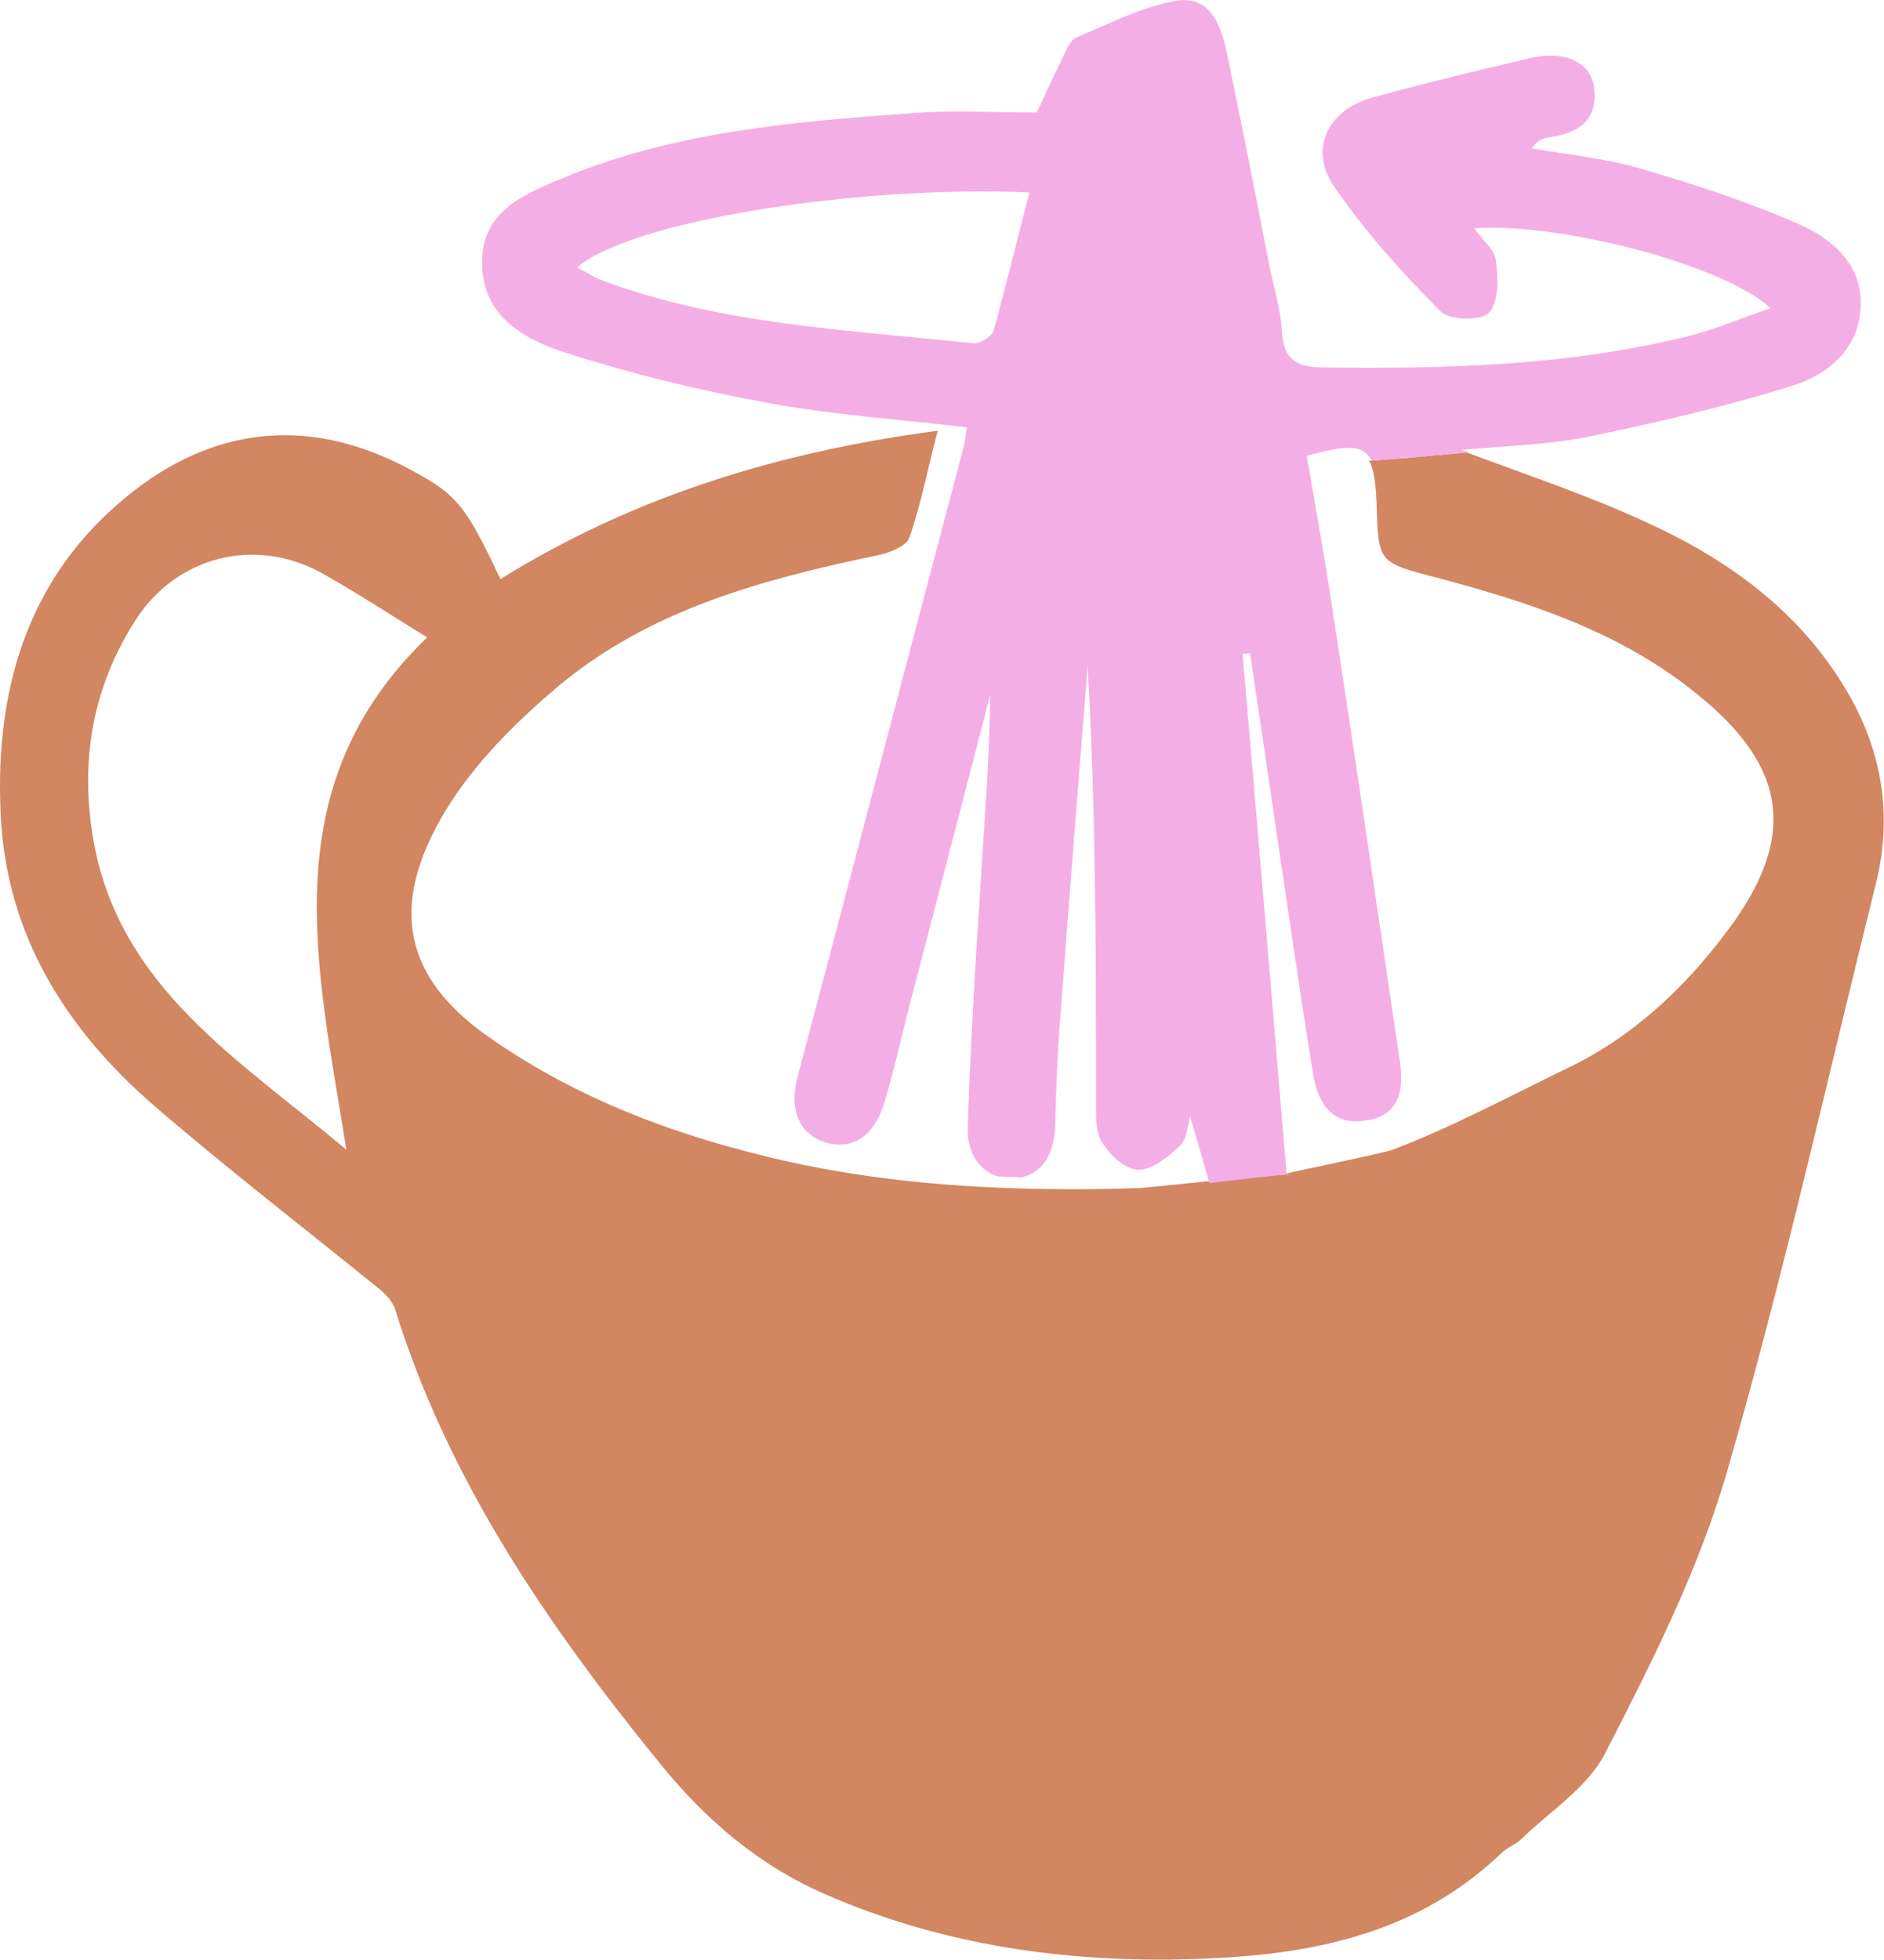
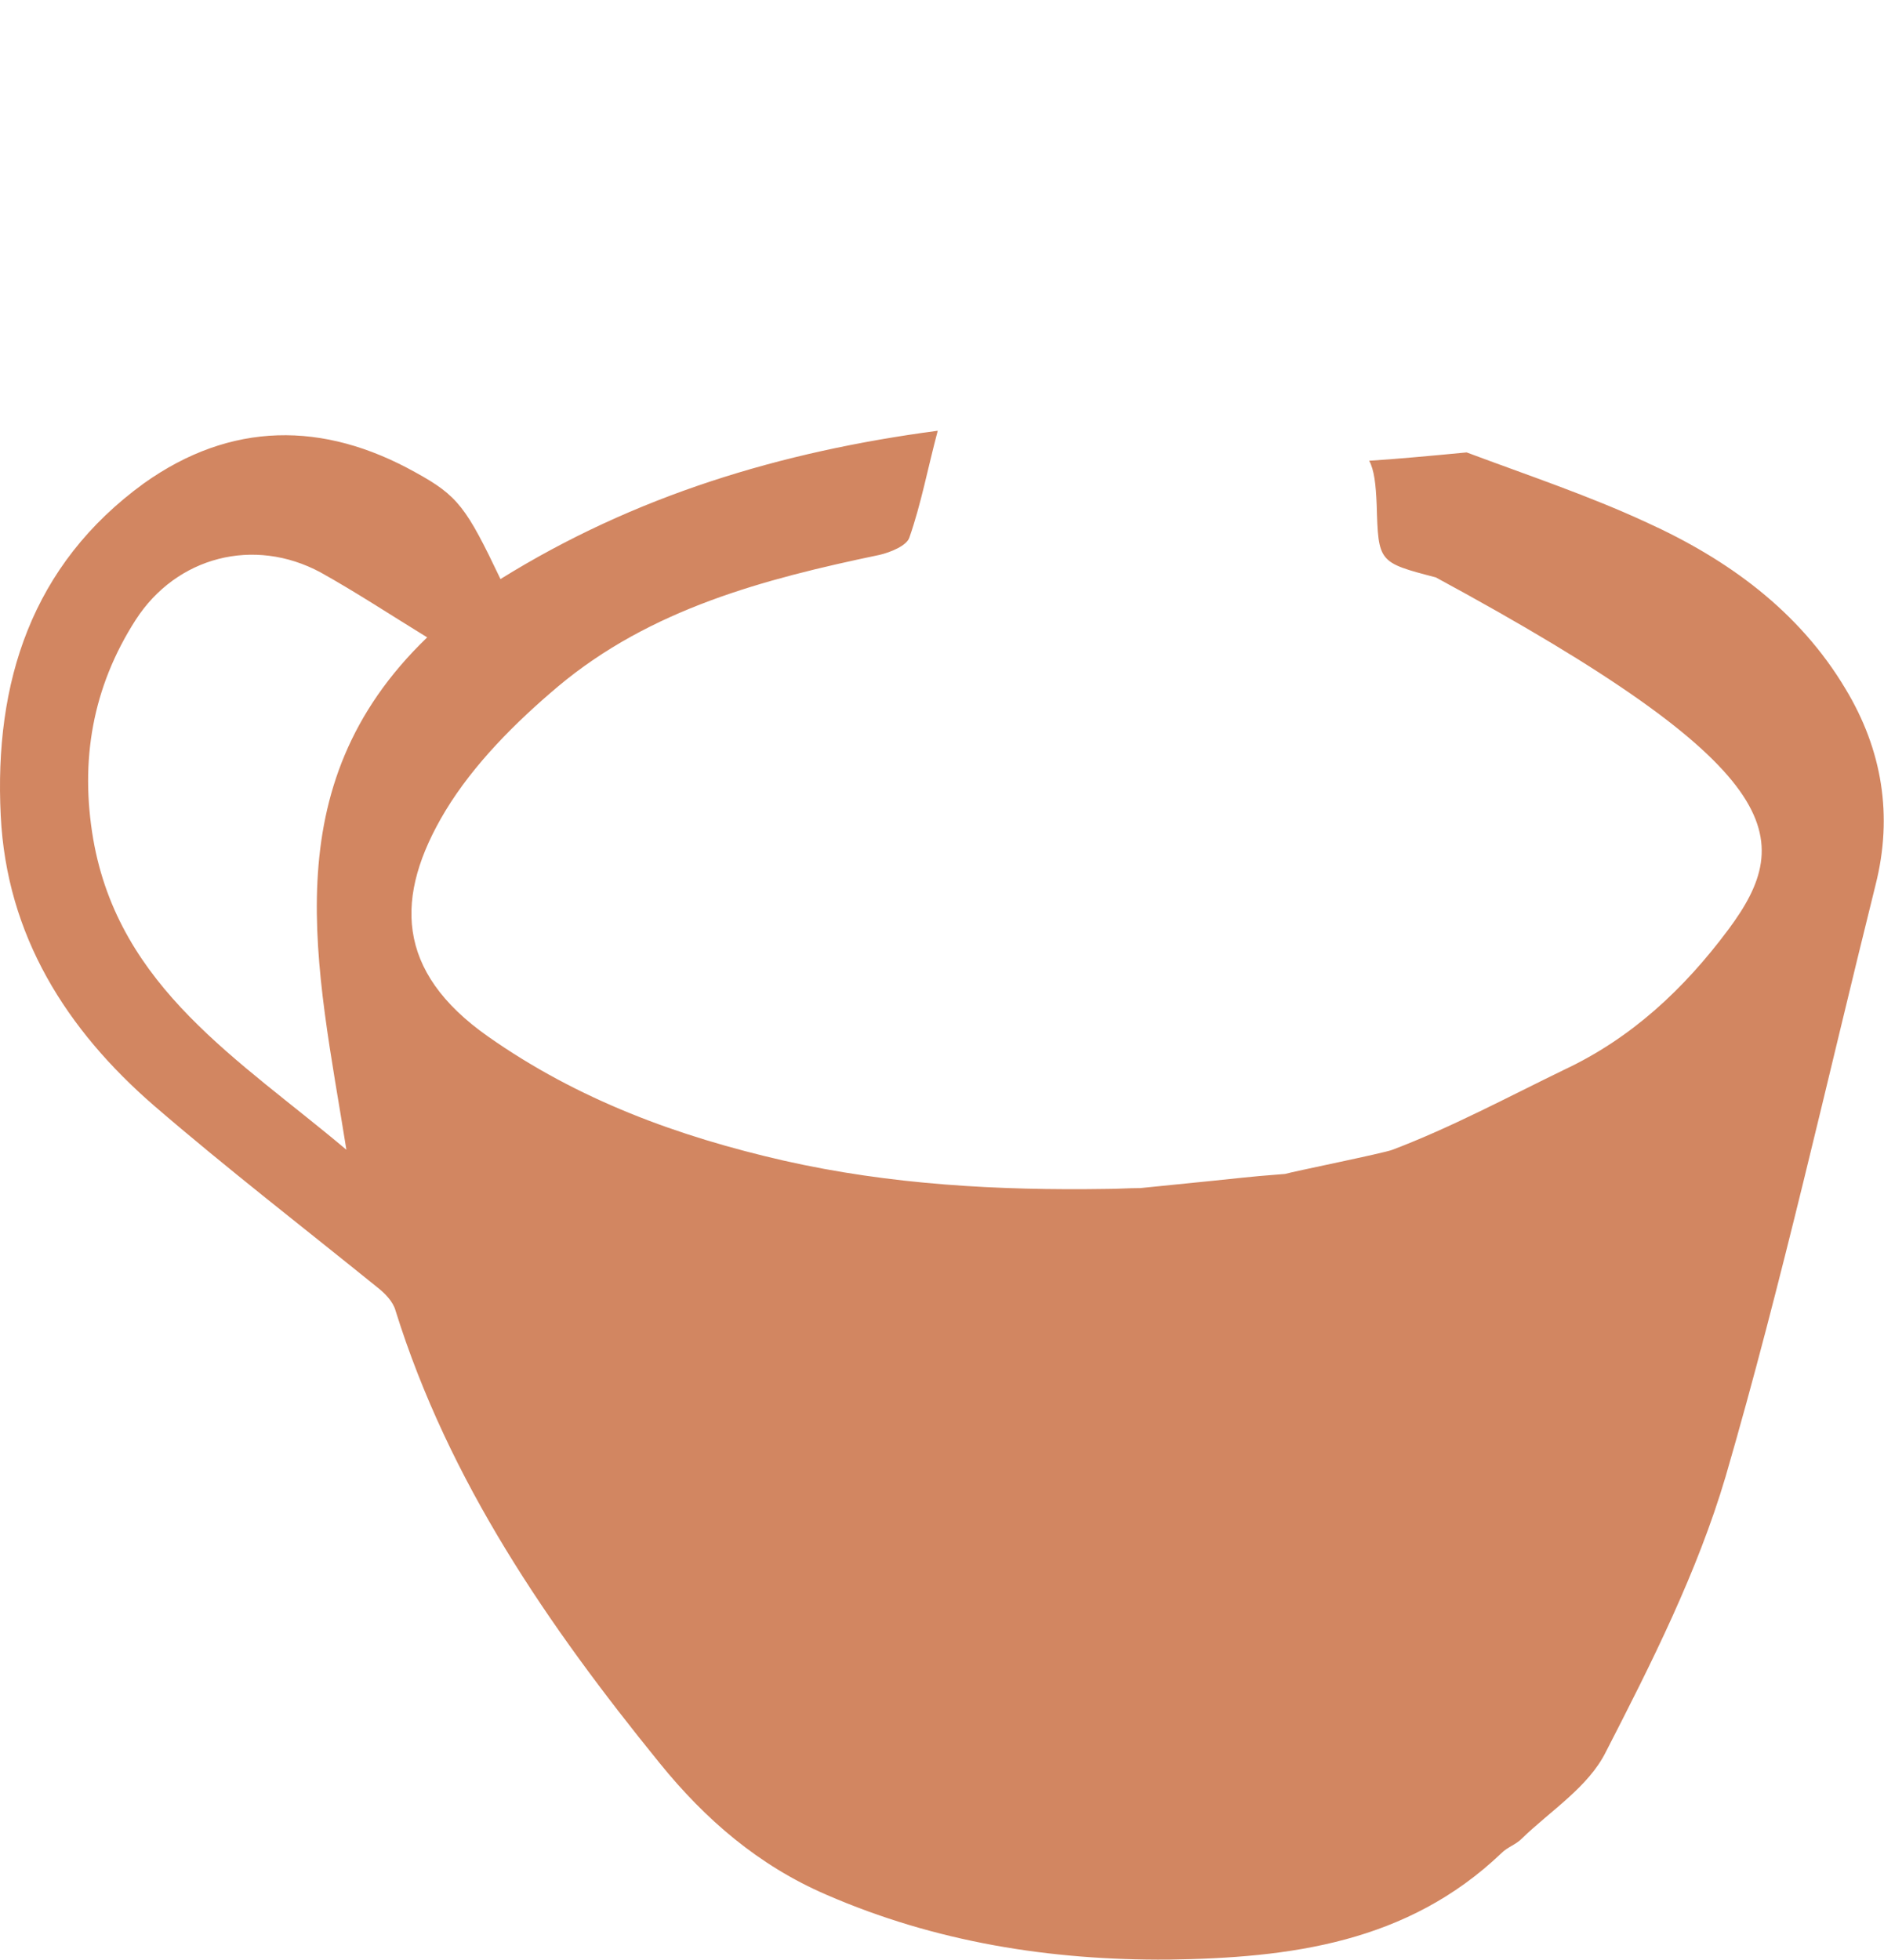
<svg xmlns="http://www.w3.org/2000/svg" width="100" height="104" viewBox="0 0 100 104" fill="none">
-   <path d="M73.072 26.791C73.16 29.841 73.16 29.841 76.211 30.637C81.207 31.963 86.114 33.555 90.181 36.915C94.911 40.761 95.353 44.474 91.728 49.337C89.385 52.476 86.6 55.085 83.019 56.764C80.013 58.223 77.051 59.815 73.912 61.008C73.47 61.185 68.651 62.158 68.209 62.291C65.468 62.512 67.634 62.335 60.517 63.042H60.473C59.898 63.042 59.323 63.086 58.748 63.086C53.001 63.175 47.254 62.865 41.596 61.583C35.981 60.301 30.676 58.356 25.901 54.996C20.994 51.548 20.906 47.569 23.647 43.016C25.15 40.54 27.36 38.33 29.615 36.428C34.522 32.317 40.535 30.726 46.679 29.444C47.254 29.311 48.138 28.957 48.271 28.515C48.89 26.747 49.244 24.846 49.774 22.856C41.419 23.962 33.682 26.305 26.565 30.726C24.752 26.924 24.31 26.305 22.055 25.067C17.148 22.326 12.241 22.37 7.643 25.642C1.675 29.974 -0.314 36.208 0.039 43.281C0.349 49.647 3.532 54.642 8.174 58.666C12.02 61.981 16.087 65.12 20.022 68.303C20.42 68.612 20.862 69.055 20.994 69.541C23.824 78.604 29.084 86.252 35.008 93.546C37.44 96.552 40.269 98.984 43.85 100.531C49.642 103.051 55.742 104.024 62.02 103.979C68.474 103.891 74.708 103.095 79.703 98.321C80.013 98.011 80.455 97.879 80.764 97.569C82.312 96.066 84.301 94.828 85.23 92.971C87.661 88.241 90.092 83.422 91.596 78.338C94.602 67.993 96.945 57.428 99.553 46.95C100.481 43.281 99.907 39.788 97.962 36.561C95.486 32.406 91.684 29.665 87.396 27.719C84.345 26.305 81.162 25.244 77.847 24.006C75.99 24.183 74.089 24.36 72.674 24.448C72.939 24.934 73.028 25.686 73.072 26.791ZM18.386 61.008C12.727 56.234 6.317 52.432 4.947 44.519C4.239 40.363 4.902 36.473 7.201 32.892C9.367 29.532 13.479 28.471 17.015 30.372C18.916 31.433 20.729 32.627 22.674 33.82C14.407 41.778 16.839 51.283 18.386 61.008Z" fill="#D28661" />
-   <path d="M54.24 62.468C55.345 62.202 55.964 61.23 56.008 59.682C56.052 57.649 56.141 55.571 56.317 53.537C56.76 47.481 57.246 41.424 57.732 35.367C58.174 43.104 58.174 50.796 58.174 58.489C58.174 59.24 58.13 60.08 58.528 60.655C58.926 61.318 59.766 62.07 60.429 62.07C61.18 62.07 62.02 61.362 62.639 60.788C63.037 60.39 63.037 59.682 63.17 59.24C63.479 60.301 63.833 61.495 64.187 62.777C63.435 62.865 69.624 62.114 68.298 62.379C67.502 53.007 66.751 43.856 65.955 34.704C66.088 34.704 66.22 34.66 66.353 34.66C67.104 39.744 67.856 44.828 68.607 49.912C68.961 52.3 69.315 54.687 69.713 57.074C69.978 58.577 70.729 59.727 72.454 59.461C74.222 59.24 74.531 57.914 74.31 56.367C73.117 48.276 71.923 40.142 70.685 32.052C70.287 29.399 69.801 26.791 69.359 24.183C71.481 23.608 72.365 23.564 72.807 24.448C74.222 24.315 76.079 24.183 77.98 24.006C77.847 23.962 77.714 23.918 77.582 23.873C79.925 23.652 82.18 23.608 84.346 23.166C87.971 22.414 91.596 21.574 95.133 20.469C96.989 19.895 98.625 18.568 98.758 16.358C98.89 14.103 97.343 12.733 95.575 11.937C92.878 10.743 90.049 9.815 87.175 8.975C85.274 8.4 83.285 8.223 81.295 7.87C81.605 7.472 81.87 7.339 82.18 7.295C83.727 7.074 84.832 6.455 84.611 4.643C84.434 3.272 83.019 2.653 81.163 3.095C78.378 3.758 75.592 4.421 72.852 5.173C70.464 5.836 69.447 7.914 70.818 9.903C72.454 12.291 74.443 14.501 76.477 16.535C76.963 17.021 78.687 17.021 79.041 16.579C79.571 16.004 79.527 14.722 79.394 13.794C79.306 13.219 78.687 12.733 78.245 12.114C82.887 11.804 91.507 14.059 93.983 16.358C92.392 16.888 90.977 17.507 89.518 17.861C83.196 19.408 76.742 19.585 70.243 19.497C68.784 19.497 68.121 19.055 68.033 17.552C67.989 16.446 67.635 15.341 67.414 14.28C66.662 10.434 65.911 6.588 65.115 2.786C64.805 1.327 64.231 -0.265 62.418 0.045C60.606 0.354 58.837 1.283 57.113 1.99C56.848 2.123 56.627 2.565 56.494 2.874C55.919 4.024 55.389 5.217 55.035 5.969C52.604 5.969 50.438 5.836 48.316 6.013C42.126 6.455 35.893 6.986 30.058 9.373C27.936 10.257 25.548 11.141 25.592 13.97C25.592 16.756 27.803 17.994 29.969 18.701C33.417 19.806 36.998 20.69 40.623 21.353C44.116 22.017 47.697 22.238 51.322 22.68C51.233 23.122 51.233 23.343 51.189 23.564C48.227 34.749 45.309 45.933 42.347 57.074C41.861 58.842 42.392 60.169 43.806 60.611C45.221 61.053 46.415 60.301 46.945 58.489C47.52 56.588 47.918 54.642 48.448 52.697C49.819 47.437 51.189 42.132 52.56 36.871C52.516 40.584 52.206 44.209 51.985 47.879C51.72 51.857 51.499 55.836 51.366 59.815C51.322 61.185 51.985 62.114 52.958 62.423L54.24 62.468ZM52.736 17.552C52.648 17.861 51.985 18.259 51.675 18.215C45.088 17.507 38.413 17.242 32.135 14.943C31.605 14.766 31.163 14.457 30.632 14.192C33.417 11.76 45.309 9.815 54.638 10.213C53.974 12.777 53.4 15.164 52.736 17.552Z" fill="#F4AEE6" />
+   <path d="M73.072 26.791C73.16 29.841 73.16 29.841 76.211 30.637C94.911 40.761 95.353 44.474 91.728 49.337C89.385 52.476 86.6 55.085 83.019 56.764C80.013 58.223 77.051 59.815 73.912 61.008C73.47 61.185 68.651 62.158 68.209 62.291C65.468 62.512 67.634 62.335 60.517 63.042H60.473C59.898 63.042 59.323 63.086 58.748 63.086C53.001 63.175 47.254 62.865 41.596 61.583C35.981 60.301 30.676 58.356 25.901 54.996C20.994 51.548 20.906 47.569 23.647 43.016C25.15 40.54 27.36 38.33 29.615 36.428C34.522 32.317 40.535 30.726 46.679 29.444C47.254 29.311 48.138 28.957 48.271 28.515C48.89 26.747 49.244 24.846 49.774 22.856C41.419 23.962 33.682 26.305 26.565 30.726C24.752 26.924 24.31 26.305 22.055 25.067C17.148 22.326 12.241 22.37 7.643 25.642C1.675 29.974 -0.314 36.208 0.039 43.281C0.349 49.647 3.532 54.642 8.174 58.666C12.02 61.981 16.087 65.12 20.022 68.303C20.42 68.612 20.862 69.055 20.994 69.541C23.824 78.604 29.084 86.252 35.008 93.546C37.44 96.552 40.269 98.984 43.85 100.531C49.642 103.051 55.742 104.024 62.02 103.979C68.474 103.891 74.708 103.095 79.703 98.321C80.013 98.011 80.455 97.879 80.764 97.569C82.312 96.066 84.301 94.828 85.23 92.971C87.661 88.241 90.092 83.422 91.596 78.338C94.602 67.993 96.945 57.428 99.553 46.95C100.481 43.281 99.907 39.788 97.962 36.561C95.486 32.406 91.684 29.665 87.396 27.719C84.345 26.305 81.162 25.244 77.847 24.006C75.99 24.183 74.089 24.36 72.674 24.448C72.939 24.934 73.028 25.686 73.072 26.791ZM18.386 61.008C12.727 56.234 6.317 52.432 4.947 44.519C4.239 40.363 4.902 36.473 7.201 32.892C9.367 29.532 13.479 28.471 17.015 30.372C18.916 31.433 20.729 32.627 22.674 33.82C14.407 41.778 16.839 51.283 18.386 61.008Z" fill="#D28661" />
</svg>